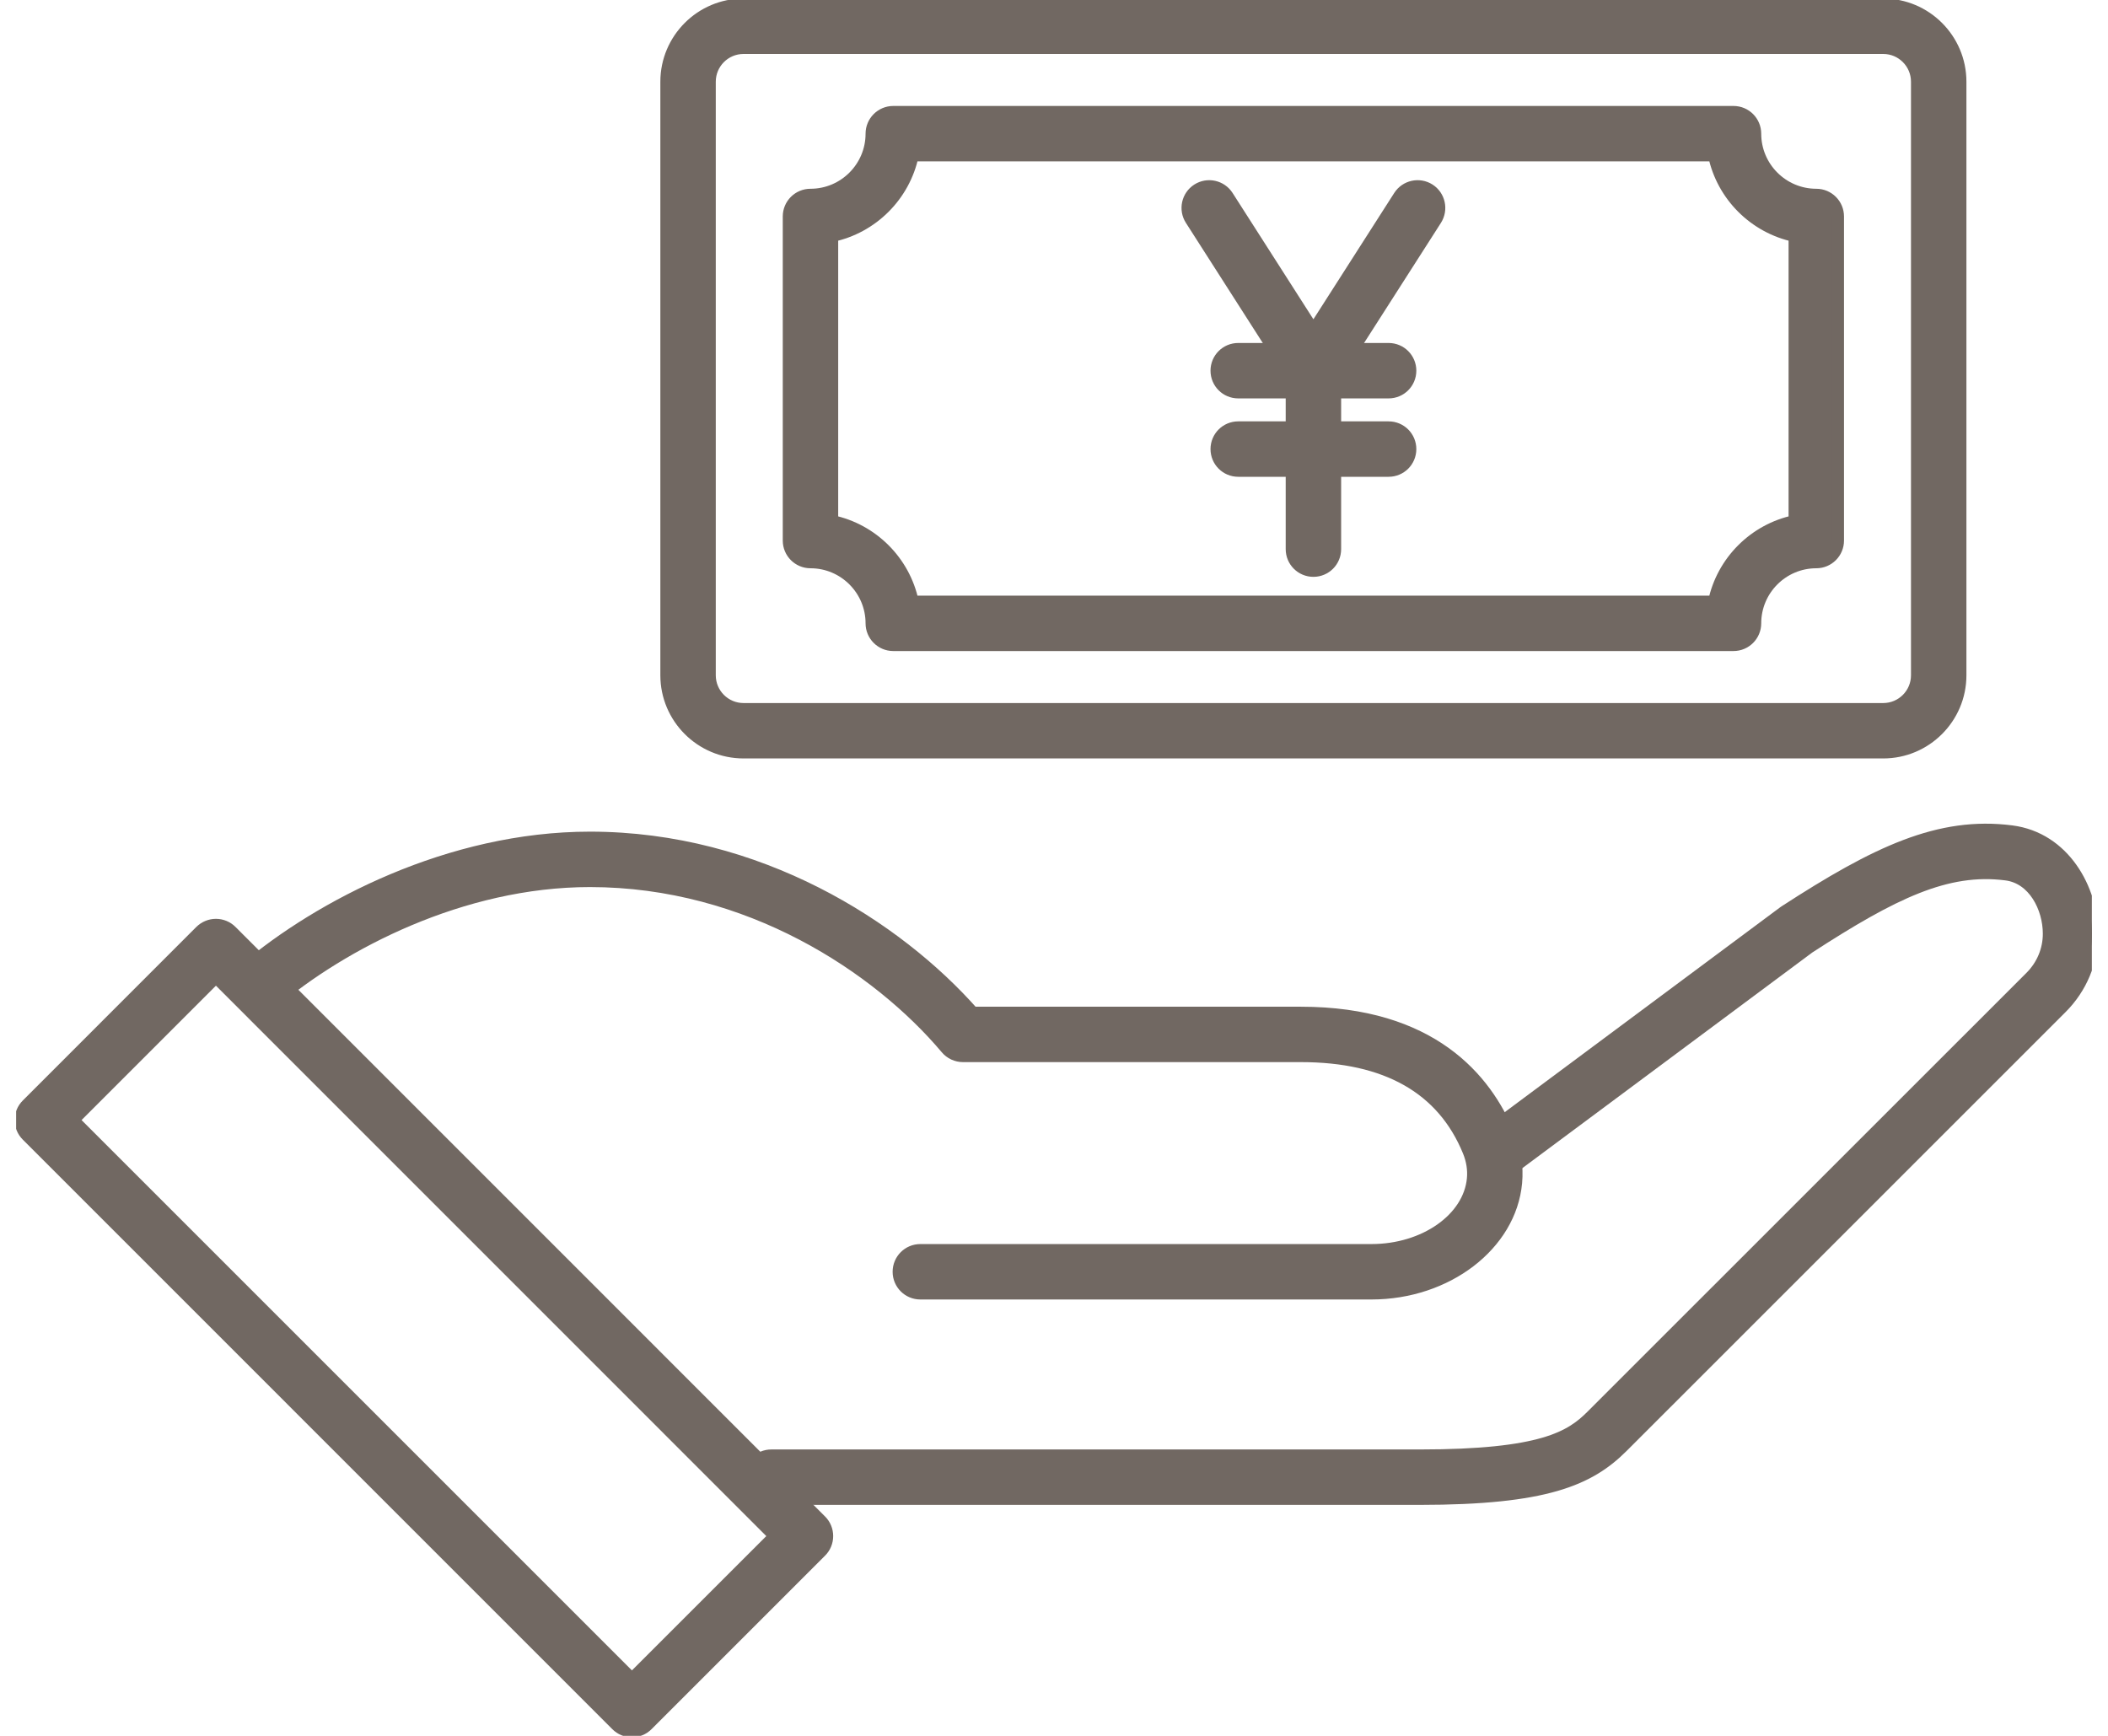
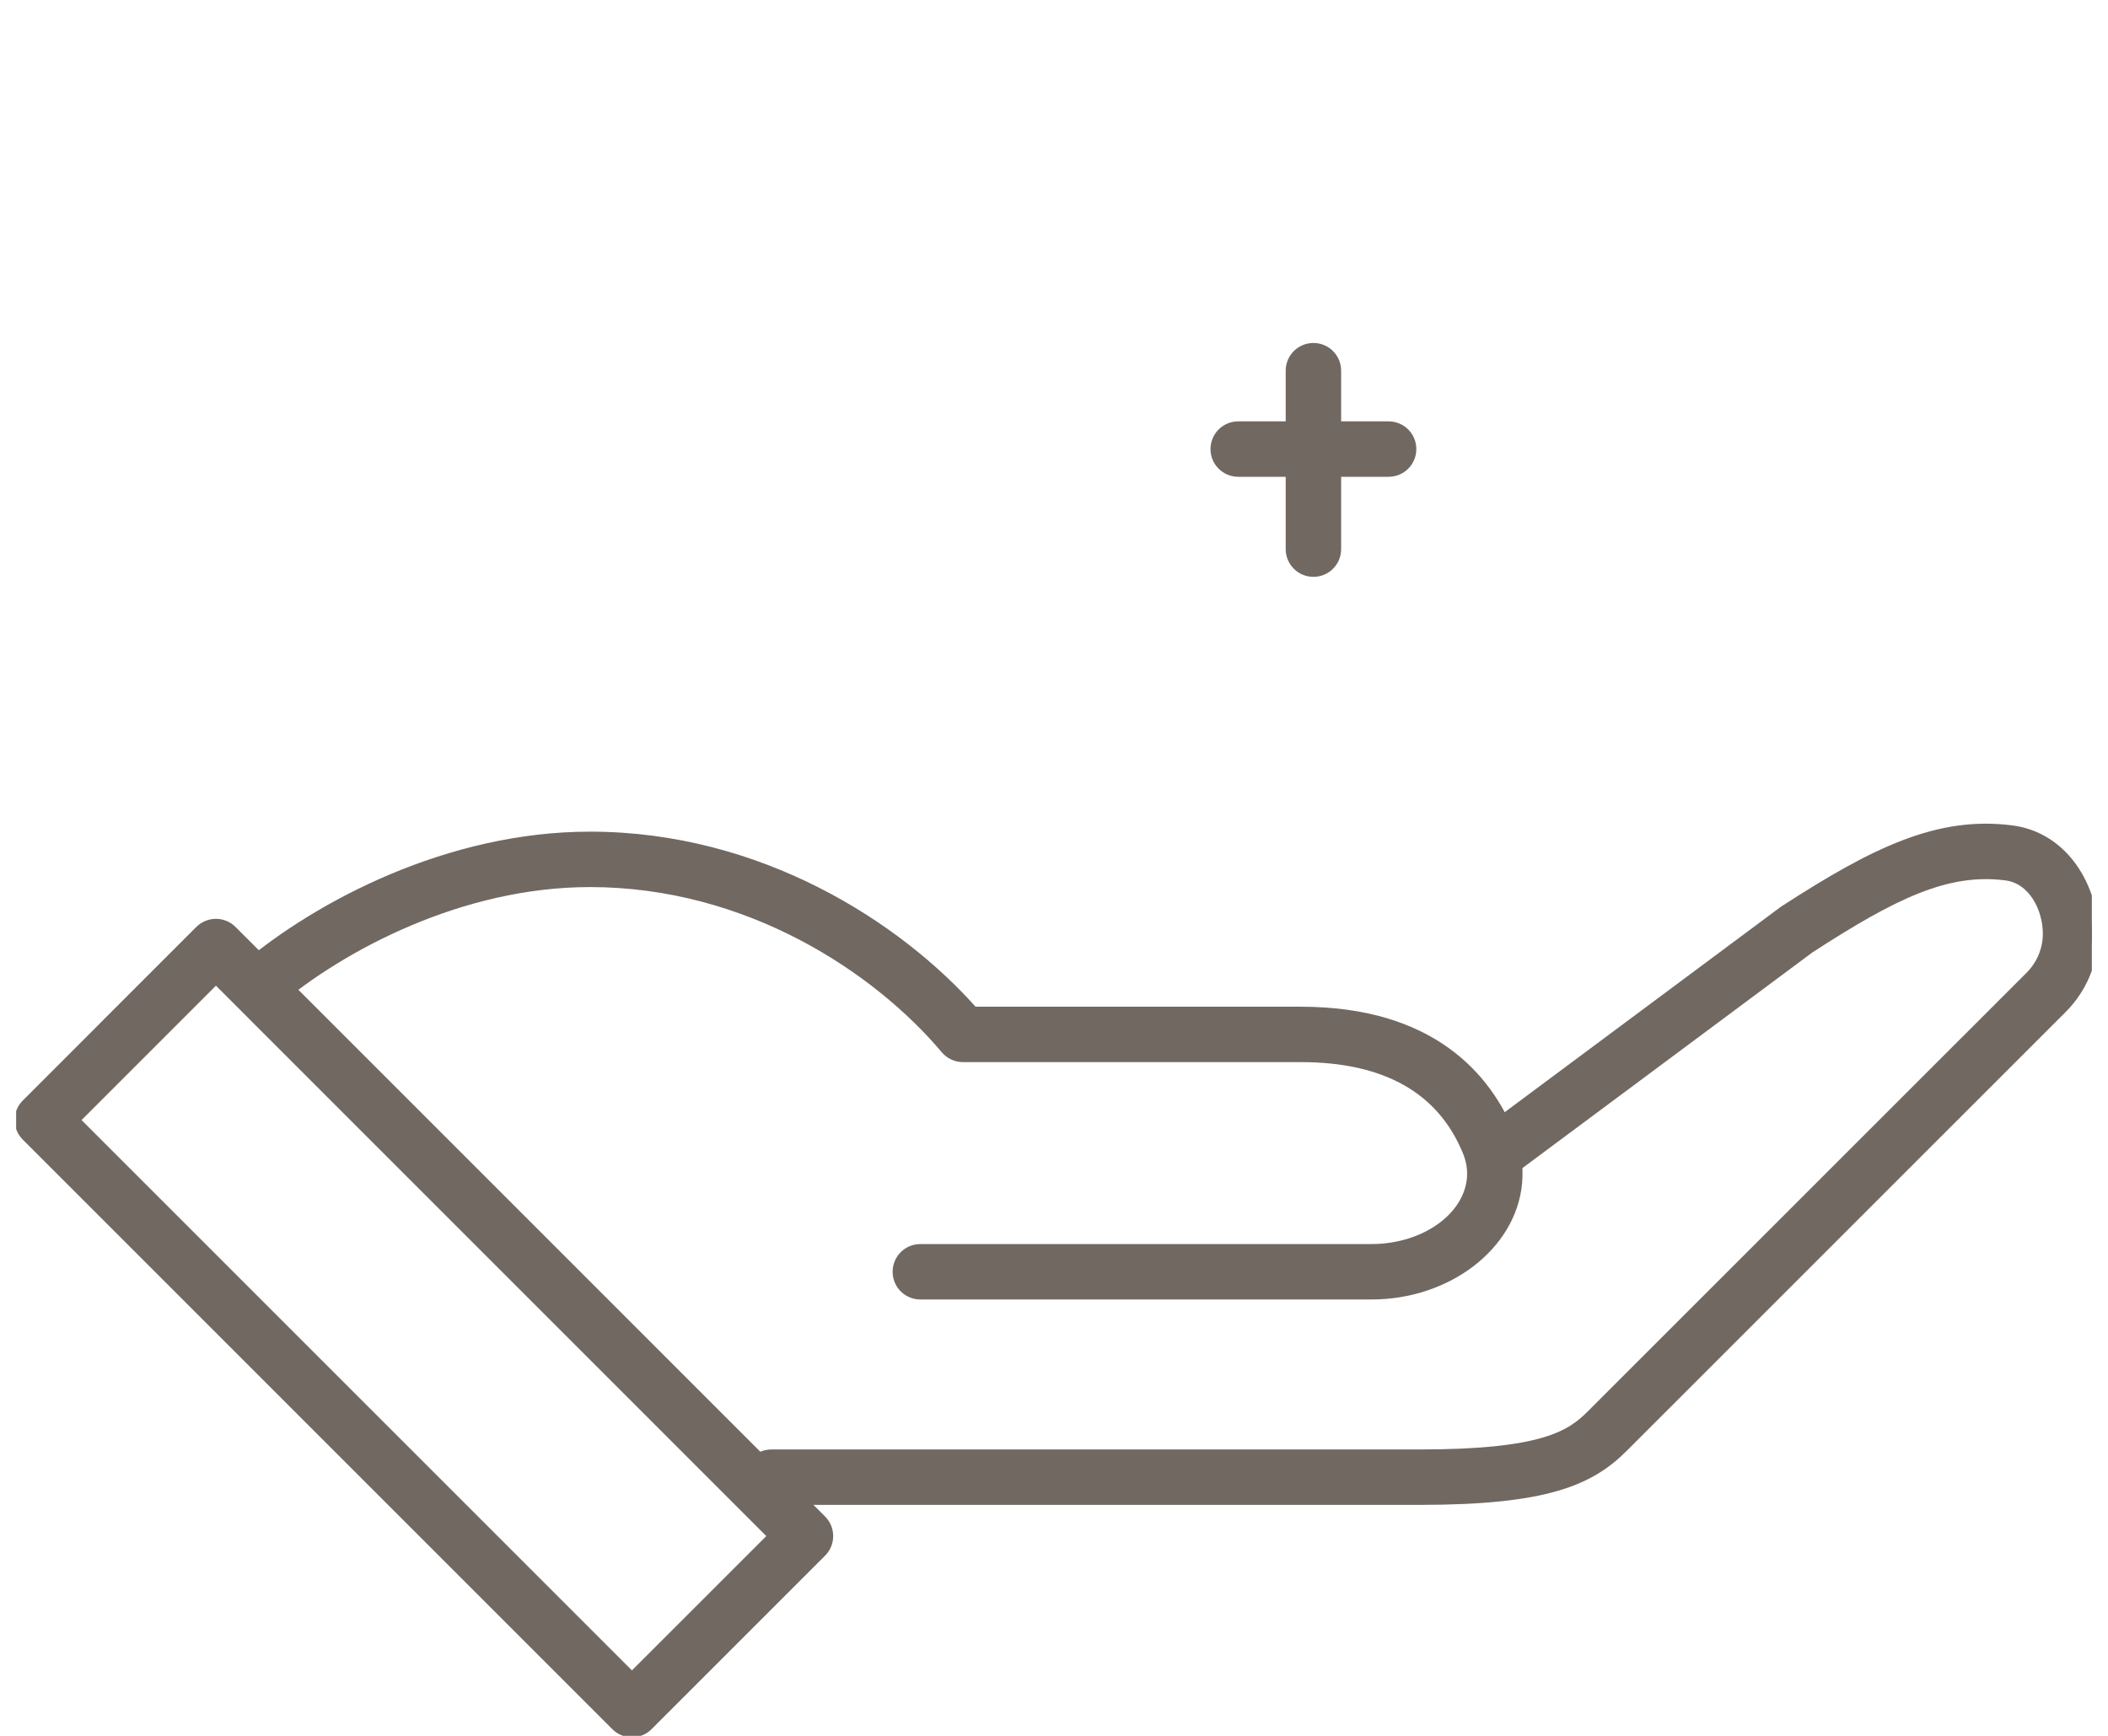
<svg xmlns="http://www.w3.org/2000/svg" width="85" height="70" viewBox="0 0 85 70" fill="none">
  <g clip-path="url(#clip0_267_2083)">
-     <path d="M52.96 15.815C52.666 15.815 52.39 15.665 52.231 15.417L48.03 8.852C47.772 8.45 47.889 7.912 48.292 7.654C48.694 7.396 49.231 7.514 49.489 7.916L52.96 13.341L56.431 7.916C56.689 7.514 57.224 7.396 57.629 7.654C58.031 7.912 58.148 8.448 57.891 8.852L53.69 15.417C53.53 15.665 53.255 15.815 52.96 15.815Z" fill="#716862" stroke="#716862" stroke-width="0.502" stroke-miterlimit="10" />
    <path d="M52.96 23.011C52.481 23.011 52.094 22.624 52.094 22.145V14.948C52.094 14.469 52.481 14.082 52.96 14.082C53.44 14.082 53.827 14.469 53.827 14.948V22.145C53.827 22.624 53.44 23.011 52.96 23.011Z" fill="#716862" stroke="#716862" stroke-width="0.502" stroke-miterlimit="10" />
-     <path d="M55.992 15.815H49.928C49.449 15.815 49.062 15.428 49.062 14.948C49.062 14.469 49.449 14.082 49.928 14.082H55.992C56.472 14.082 56.859 14.469 56.859 14.948C56.859 15.428 56.472 15.815 55.992 15.815Z" fill="#716862" stroke="#716862" stroke-width="0.502" stroke-miterlimit="10" />
    <path d="M55.992 18.976H49.928C49.449 18.976 49.062 18.589 49.062 18.11C49.062 17.63 49.449 17.243 49.928 17.243H55.992C56.472 17.243 56.859 17.63 56.859 18.11C56.859 18.589 56.472 18.976 55.992 18.976Z" fill="#716862" stroke="#716862" stroke-width="0.502" stroke-miterlimit="10" />
-     <path d="M75.937 0.192H29.982C28.27 0.192 26.878 1.584 26.878 3.296V27.231C26.878 28.942 28.27 30.334 29.982 30.334H75.937C77.648 30.334 79.04 28.942 79.04 27.231V3.296C79.04 1.584 77.648 0.192 75.937 0.192ZM77.307 27.231C77.307 27.988 76.693 28.602 75.937 28.602H29.982C29.225 28.602 28.611 27.988 28.611 27.231V3.296C28.611 2.539 29.225 1.925 29.982 1.925H75.937C76.693 1.925 77.307 2.539 77.307 3.296V27.231Z" fill="#716862" stroke="#716862" stroke-width="0.502" stroke-miterlimit="10" />
-     <path d="M73.238 7.863C71.875 7.863 70.766 6.754 70.766 5.391C70.766 4.913 70.379 4.524 69.899 4.524H36.019C35.54 4.524 35.153 4.913 35.153 5.391C35.153 6.754 34.044 7.863 32.681 7.863C32.201 7.863 31.814 8.251 31.814 8.729V21.799C31.814 22.276 32.201 22.665 32.681 22.665C34.044 22.665 35.153 23.774 35.153 25.137C35.153 25.614 35.54 26.003 36.019 26.003H69.899C70.379 26.003 70.766 25.614 70.766 25.137C70.766 23.774 71.875 22.665 73.238 22.665C73.717 22.665 74.104 22.276 74.104 21.799V8.729C74.104 8.251 73.717 7.863 73.238 7.863ZM72.371 21.023C70.748 21.364 69.464 22.646 69.124 24.27H36.795C36.454 22.646 35.172 21.364 33.547 21.023V9.507C35.172 9.164 36.454 7.882 36.795 6.257H69.124C69.464 7.882 70.748 9.164 72.371 9.507V21.023Z" fill="#716862" stroke="#716862" stroke-width="0.502" stroke-miterlimit="10" />
    <path d="M33.091 61.331L31.064 59.304L11.649 39.887L10.415 38.653L9.319 37.558C9.156 37.394 8.936 37.304 8.707 37.304C8.478 37.304 8.257 37.396 8.093 37.558L1.097 44.556C0.758 44.895 0.758 45.441 1.097 45.78L24.869 69.554C25.03 69.715 25.252 69.808 25.481 69.808C25.71 69.808 25.931 69.715 26.093 69.554L33.091 62.556C33.255 62.394 33.345 62.173 33.345 61.944C33.345 61.714 33.255 61.493 33.091 61.331ZM25.481 67.715L2.934 45.168L8.707 39.394L31.254 61.944L25.481 67.715Z" fill="#716862" stroke="#716862" stroke-width="0.502" stroke-miterlimit="10" />
    <path d="M57.249 60.435H31.102C30.623 60.435 30.236 60.048 30.236 59.569C30.236 59.089 30.623 58.702 31.102 58.702H57.249C62.183 58.702 63.346 57.948 64.186 57.108L81.889 39.409C82.363 38.935 82.623 38.311 82.623 37.655C82.623 36.6 82.016 35.398 80.894 35.254C78.495 34.944 76.329 36.003 72.939 38.2L60.99 47.088C60.607 47.373 60.064 47.294 59.777 46.911C59.492 46.528 59.571 45.985 59.954 45.698L71.927 36.792C71.942 36.781 71.957 36.771 71.973 36.76C75.648 34.376 78.193 33.156 81.115 33.535C83.219 33.806 84.353 35.861 84.353 37.655C84.353 38.775 83.912 39.834 83.112 40.635L65.41 58.335C64.08 59.665 62.318 60.435 57.247 60.435H57.249Z" fill="#716862" stroke="#716862" stroke-width="0.502" stroke-miterlimit="10" />
    <path d="M55.301 52.152H37.111C36.631 52.152 36.244 51.765 36.244 51.286C36.244 50.806 36.631 50.419 37.111 50.419H55.301C57.45 50.419 59.25 49.153 59.4 47.535C59.434 47.164 59.375 46.788 59.225 46.421C58.181 43.872 55.902 42.58 52.454 42.58H38.83C38.574 42.58 38.331 42.468 38.167 42.272C35.416 39.007 30.194 35.521 23.789 35.521C18.612 35.521 13.78 38.054 10.985 40.424C10.619 40.734 10.072 40.688 9.764 40.324C9.454 39.958 9.5 39.411 9.864 39.103C12.894 36.533 18.144 33.788 23.789 33.788C30.586 33.788 36.16 37.379 39.226 40.848H52.454C57.712 40.848 59.91 43.522 60.828 45.764C61.086 46.392 61.184 47.043 61.125 47.695C60.894 50.194 58.335 52.152 55.301 52.152Z" fill="#716862" stroke="#716862" stroke-width="0.502" stroke-miterlimit="10" />
  </g>
  <defs>
    <clipPath id="clip0_267_2083">
      <rect width="83.699" height="70" fill="white" transform="translate(0.65)" />
    </clipPath>
  </defs>
</svg>